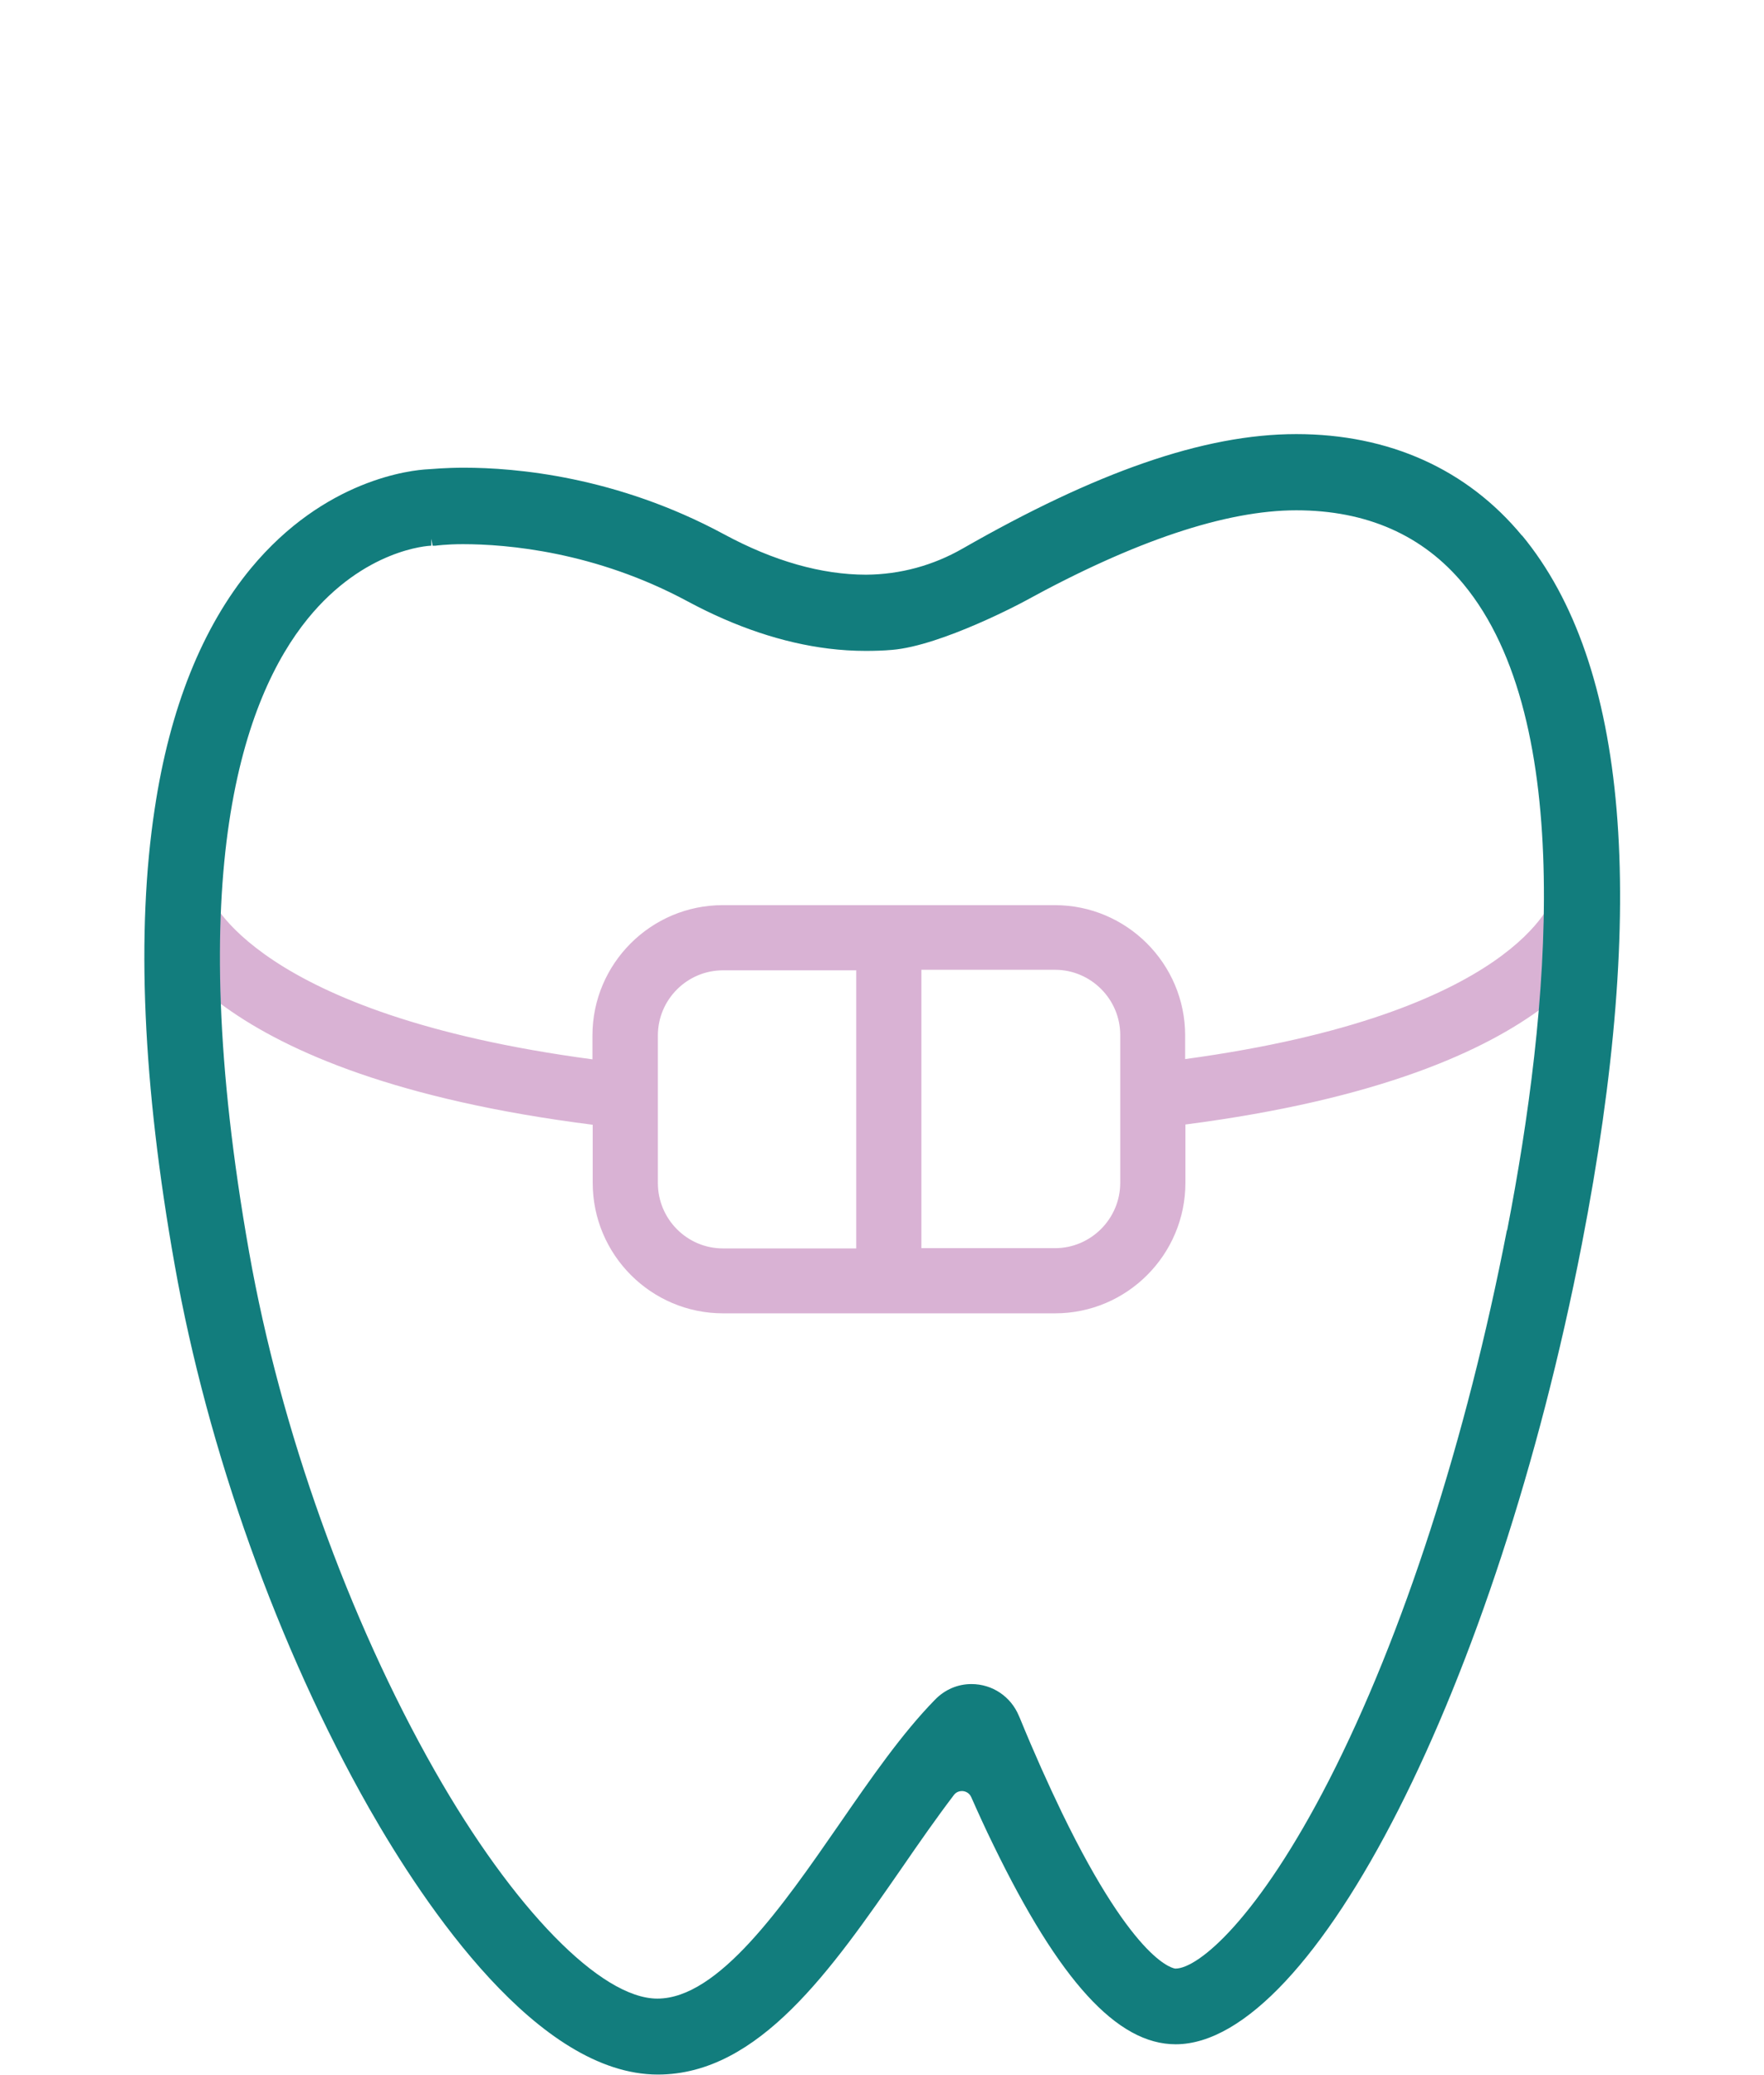
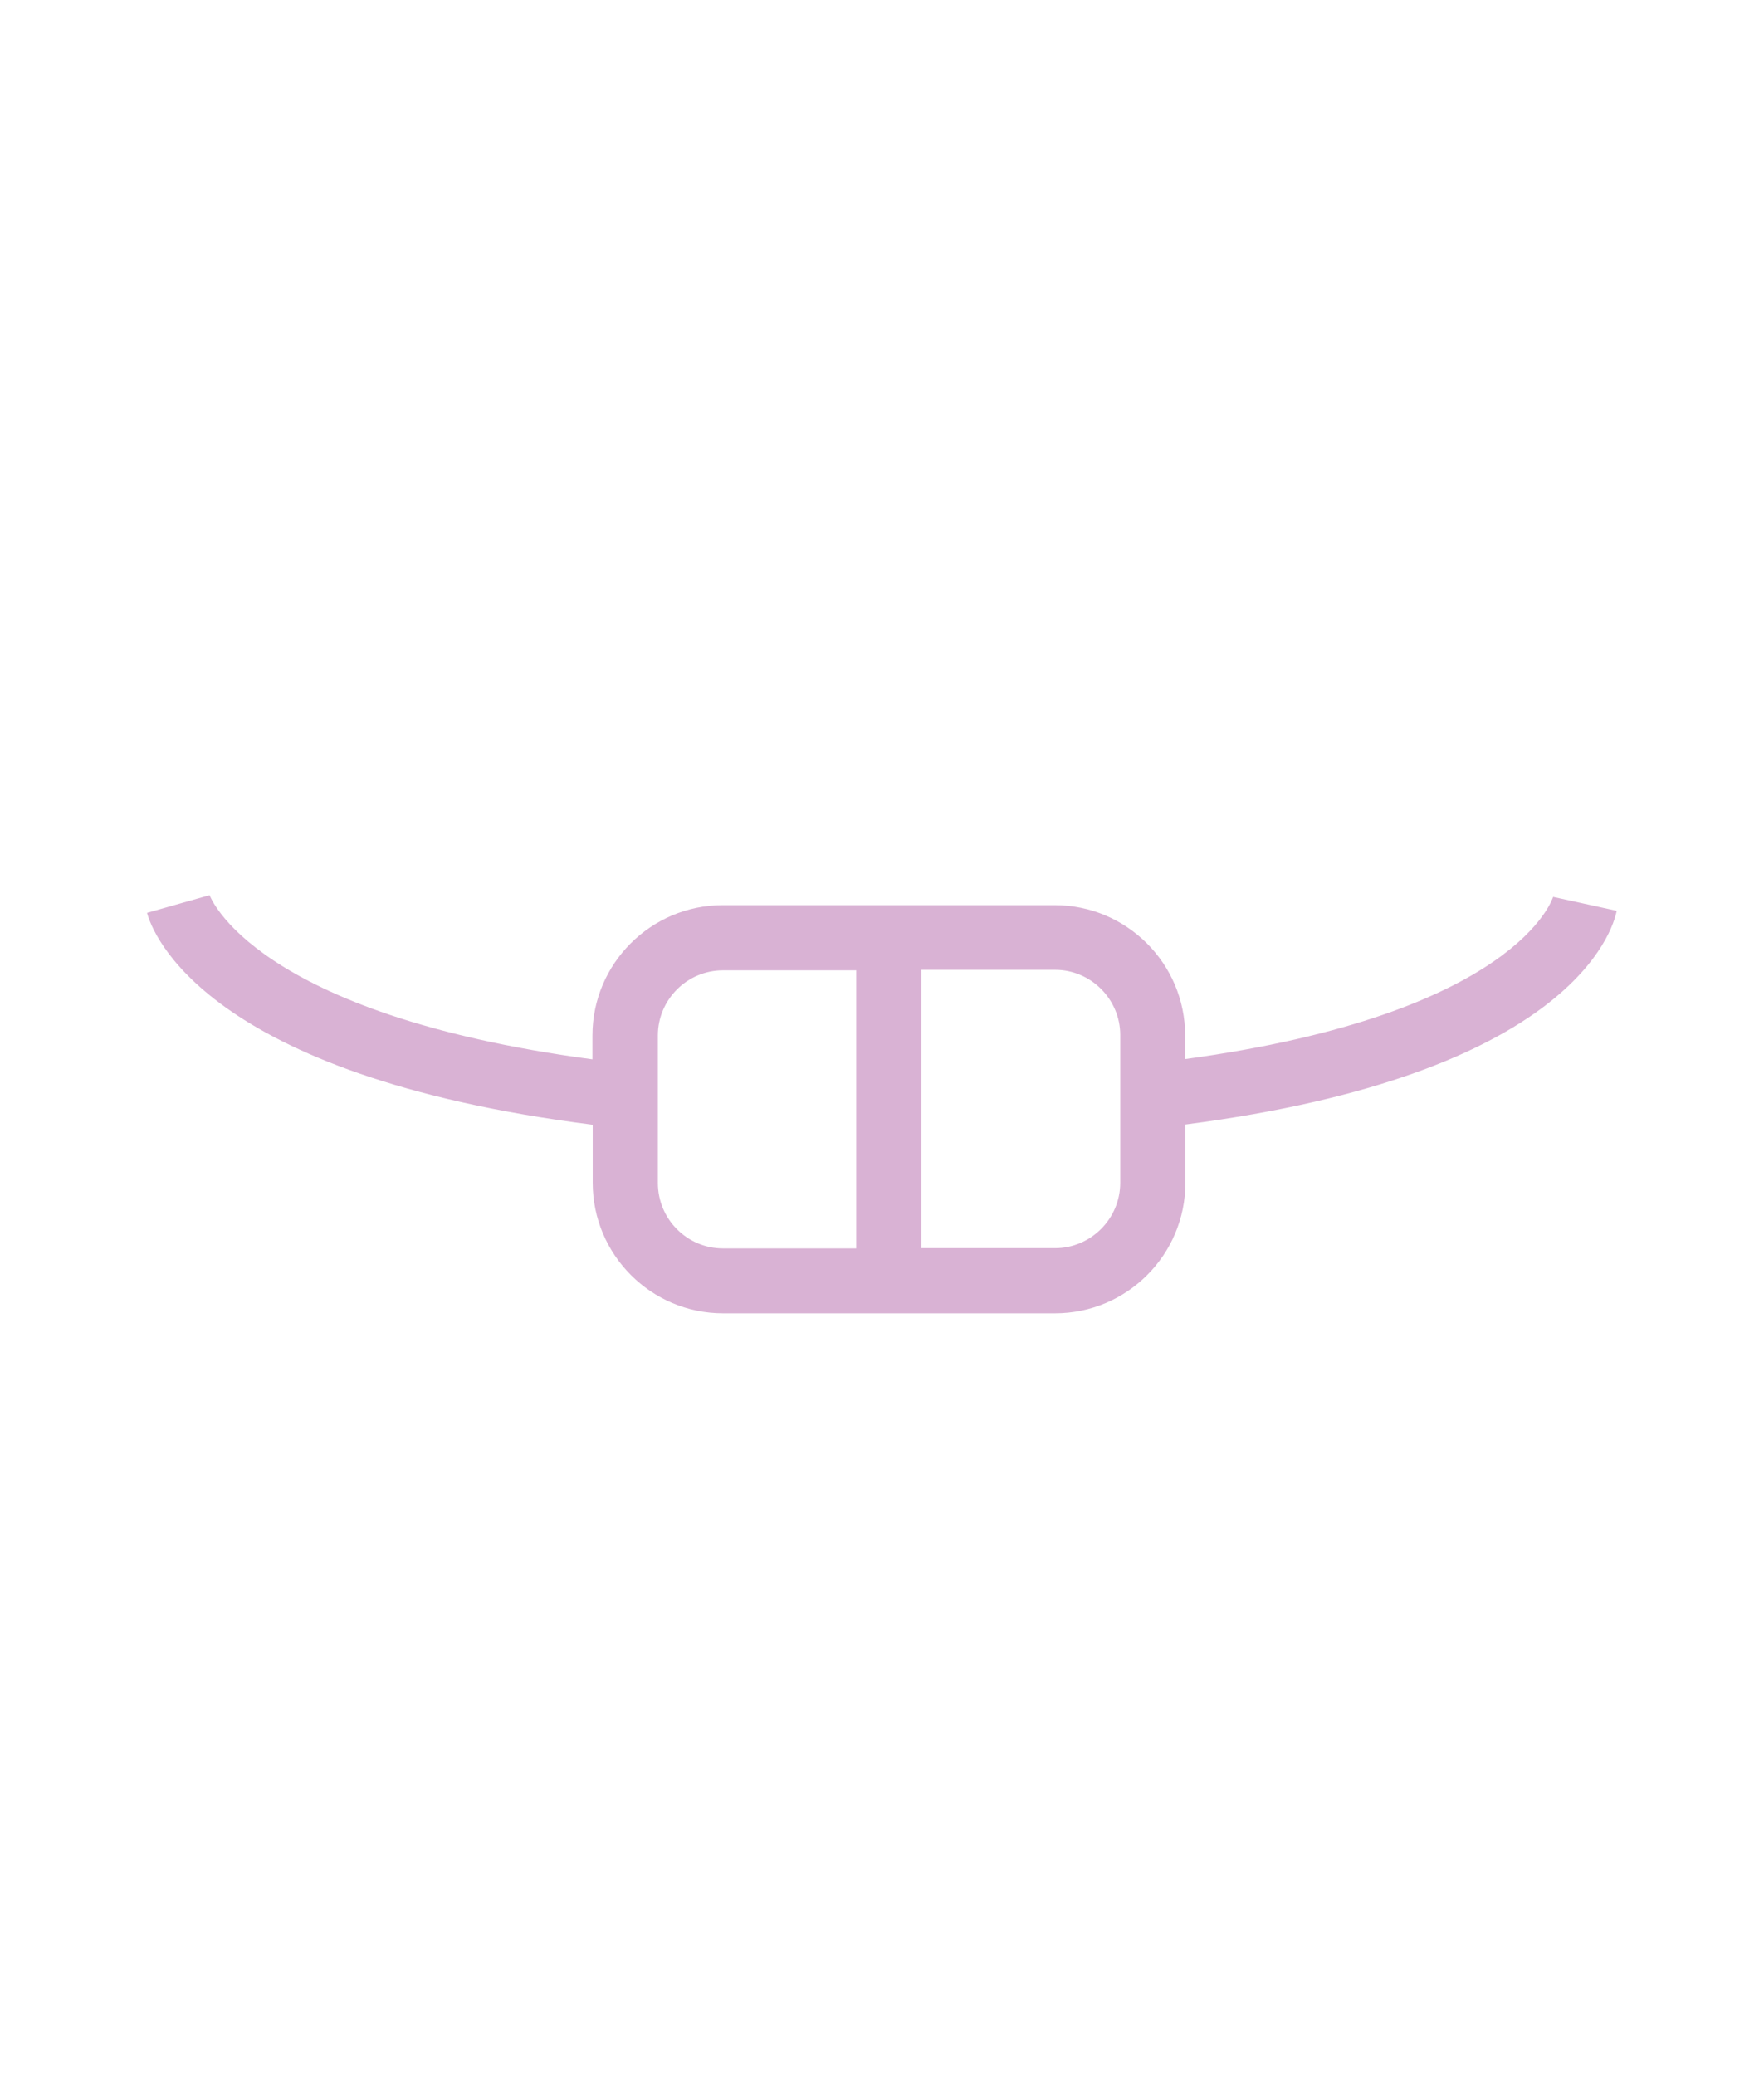
<svg xmlns="http://www.w3.org/2000/svg" id="Layer_1" viewBox="0 0 68.75 80.87">
  <defs>
    <style>.cls-1{fill:#127d7d;}.cls-2{fill:#d9b2d4;}</style>
  </defs>
  <path class="cls-2" d="M60.53,34.96c-.02.06-1.41,4.56-14.34,6.32v-.92c0-2.8-2.28-5.08-5.08-5.08h-12.94c-2.8,0-5.08,2.28-5.08,5.08v.93c-13.2-1.76-14.9-6.34-14.92-6.4l-2.44.69c.2.75,2.2,6.34,17.37,8.26v2.26c0,2.81,2.28,5.09,5.08,5.09h12.94c2.8,0,5.08-2.28,5.08-5.09v-2.27c15.06-1.95,16.66-7.58,16.81-8.33l-2.47-.54ZM33.37,48.66h-5.19c-1.41,0-2.54-1.15-2.54-2.55v-5.75c0-1.4,1.14-2.54,2.54-2.54h5.19v10.85ZM43.66,46.1c0,1.41-1.15,2.55-2.54,2.55h-5.21v-10.85h5.21c1.4,0,2.54,1.15,2.54,2.54v5.75Z" />
-   <path class="cls-1" d="M59.32,20.88c-2.14-2.59-5.18-3.96-8.8-3.96s-7.83,1.5-13,4.46c-1.15.66-2.43,1.01-3.76,1.02-1.74,0-3.61-.53-5.55-1.58-4.19-2.26-8.14-2.59-10.12-2.59-.73,0-1.23.05-1.4.06-.65.03-4.03.38-6.91,3.86-1.89,2.29-3.16,5.44-3.75,9.37-.73,4.78-.47,10.77.78,17.79,1.28,7.23,4.04,14.94,7.57,21.16,2.21,3.88,6.6,10.39,11.26,10.39,3.94,0,6.77-4.1,9.52-8.07.66-.96,1.35-1.95,2.02-2.83.1-.13.24-.15.31-.15.12,0,.28.06.36.23.27.61.56,1.25.87,1.88,2.57,5.29,4.82,7.76,7.1,7.76,5.39,0,12.49-13.99,15.83-31.18,2.59-13.33,1.8-22.63-2.33-27.63ZM58.73,47.95c-1.59,8.19-4.05,15.8-6.93,21.43-2.76,5.39-5.09,7.35-5.99,7.35-.01,0-1.52-.09-4.42-6.07-.53-1.1-1.08-2.32-1.64-3.69l-.04-.09c-.31-.75-1.03-1.24-1.85-1.24-.53,0-1.03.21-1.42.61-1.29,1.32-2.48,3.04-3.75,4.88-2.2,3.18-4.69,6.77-7.07,6.77-2.2,0-5.61-3.49-8.68-8.89-3.37-5.93-6.01-13.3-7.23-20.2-2.63-14.84-.21-21.62,2.28-24.69,2.21-2.72,4.71-2.85,4.82-2.85v-.27s.05.27.05.27h.11s.42-.06,1.07-.06c1.72,0,5.16.29,8.76,2.23,1.86,1,3.71,1.62,5.49,1.84.49.06.97.09,1.45.09.34,0,.69-.01,1.03-.04,1.93-.16,5.14-1.88,5.17-1.9,4.28-2.35,7.84-3.54,10.58-3.54s4.94.97,6.52,2.88c4.41,5.34,3.36,16.64,1.7,25.18Z" />
</svg>